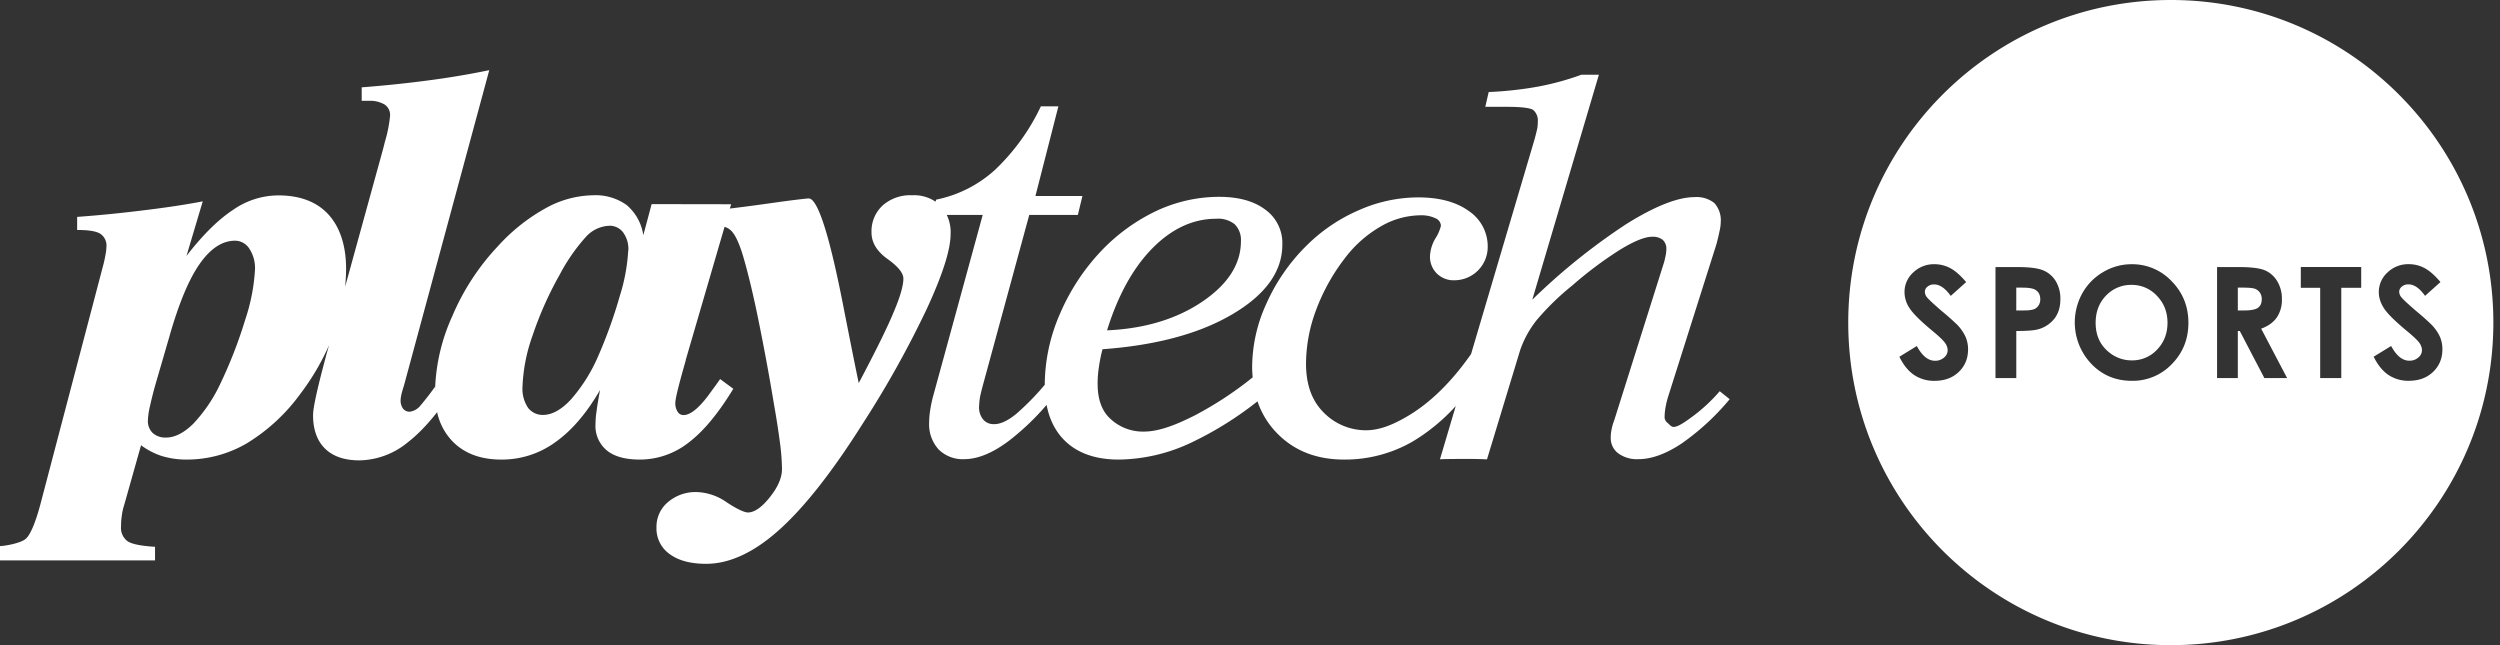
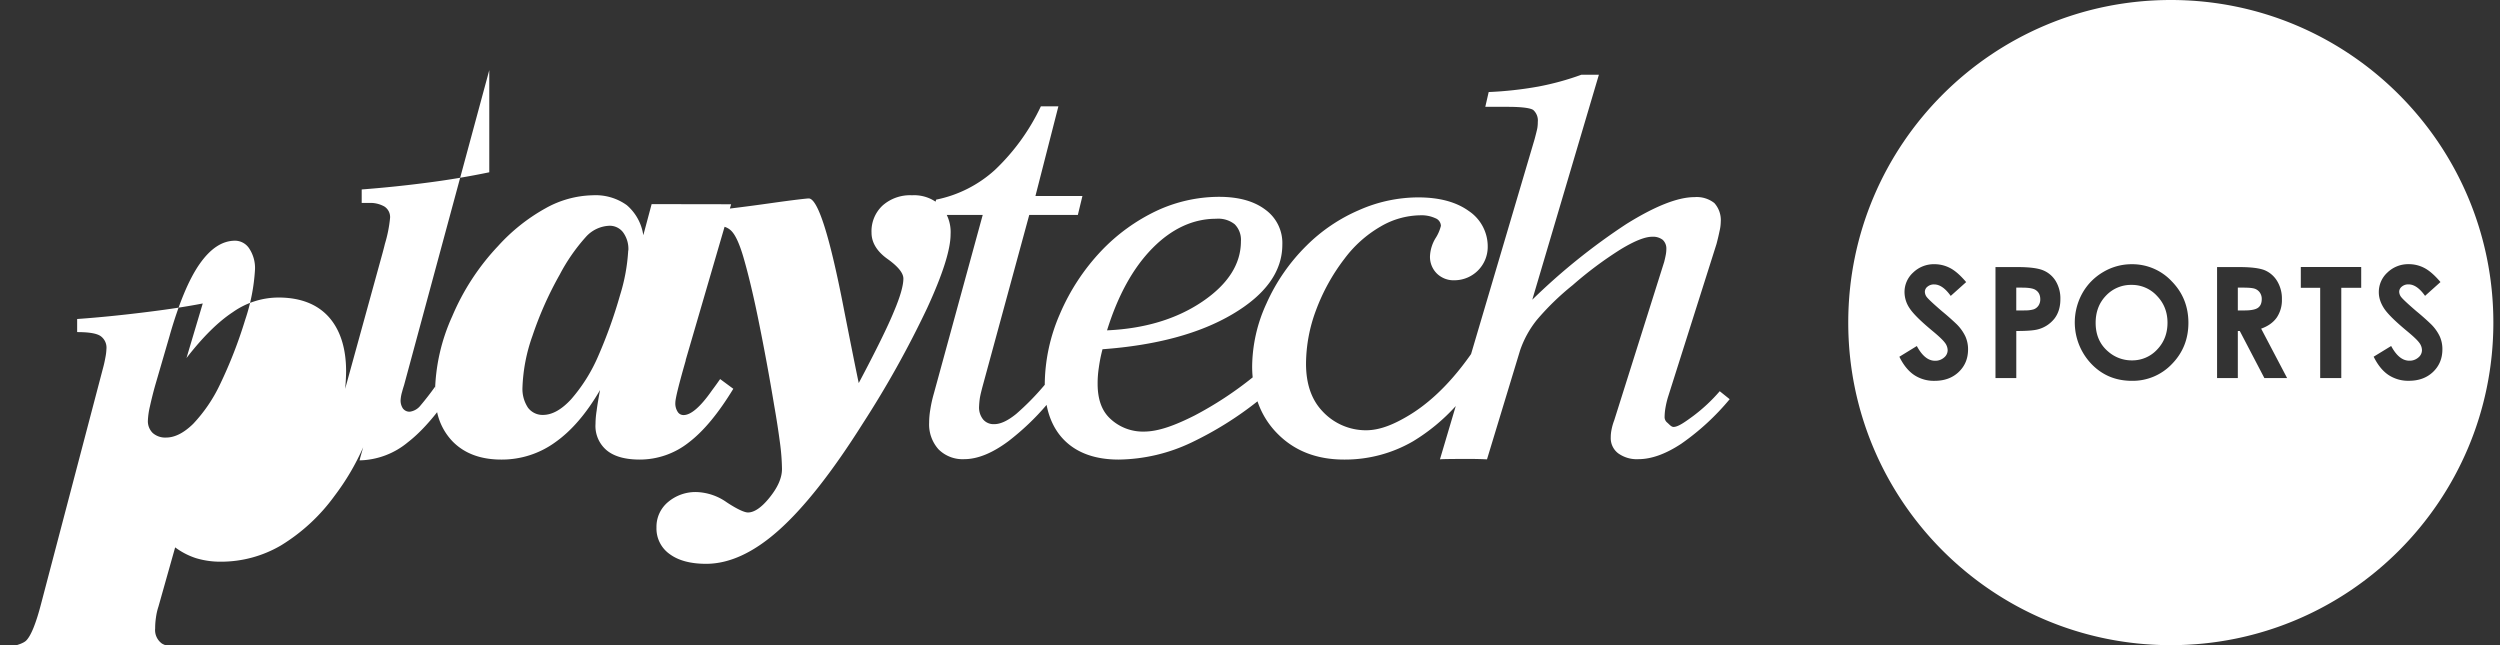
<svg xmlns="http://www.w3.org/2000/svg" width="93" height="24">
  <rect width="100%" height="100%" fill="#333333" stroke="none" />
-   <path fill="#fff" fill-rule="evenodd" d="M80.755 0c6.626 0 11.998 5.376 11.998 12s-5.37 12-11.998 12c-6.628 0-12-5.371-12-12s5.373-12 12-12zM18.201 2.609l-3.17 11.72c-.02.063-.045.14-.072.243-.03.098-.049.2-.056.301a.525.525 0 0 0 .086.323c.062.08.158.125.259.119a.61.61 0 0 0 .39-.225c.195-.23.38-.47.555-.716l-.01.219a7.07 7.07 0 0 1 .639-2.825 8.775 8.775 0 0 1 1.707-2.616 6.882 6.882 0 0 1 1.758-1.4 3.738 3.738 0 0 1 1.763-.488c.451-.025.898.104 1.266.367.334.286.552.684.615 1.12l.31-1.158 2.957.005-.047.16c.517-.062 1.04-.132 1.568-.207.85-.12 1.302-.169 1.366-.169.338 0 .785 1.395 1.322 4.189.22 1.112.397 2.008.538 2.679.647-1.22 1.084-2.109 1.31-2.664.234-.551.351-.962.351-1.224 0-.203-.198-.45-.592-.73-.393-.28-.593-.612-.593-.974a1.303 1.303 0 0 1 .413-1.014c.3-.263.692-.4 1.092-.38.312-.018.62.067.876.238l.024-.076a4.596 4.596 0 0 0 2.184-1.104 7.893 7.893 0 0 0 1.71-2.366h.652l-.854 3.336h1.748l-.17.704h-1.808l-1.746 6.414c-.037.147-.07.272-.091.394-.015.104-.025.21-.029.314a.706.706 0 0 0 .154.49c.104.118.257.18.414.17.228 0 .497-.124.815-.382a9.706 9.706 0 0 0 1.062-1.084c-.002-.005-.002-.01-.002-.013.008-.9.199-1.788.56-2.612a7.95 7.95 0 0 1 1.537-2.348 6.95 6.95 0 0 1 2.064-1.497 5.516 5.516 0 0 1 2.32-.52c.728 0 1.3.158 1.723.476.416.3.654.789.634 1.301 0 .996-.62 1.86-1.85 2.586-1.228.727-2.844 1.16-4.84 1.307v.002c-.06.225-.106.455-.137.686-.03.197-.045.396-.044.595 0 .558.144.982.441 1.273a1.77 1.77 0 0 0 1.281.507c.553 0 1.184-.245 1.888-.6a13.293 13.293 0 0 0 2.158-1.417 3.962 3.962 0 0 1-.02-.412c.01-.81.193-1.61.536-2.344a7.062 7.062 0 0 1 1.486-2.144 6.29 6.29 0 0 1 1.956-1.323 5.456 5.456 0 0 1 2.197-.472c.79 0 1.418.17 1.885.507.45.301.715.811.703 1.352a1.241 1.241 0 0 1-1.229 1.224.891.891 0 0 1-.664-.252.872.872 0 0 1-.254-.652 1.42 1.42 0 0 1 .205-.66c.093-.141.16-.298.201-.462a.317.317 0 0 0-.208-.283 1.23 1.23 0 0 0-.564-.108 2.994 2.994 0 0 0-1.486.426 4.448 4.448 0 0 0-1.324 1.183 7.332 7.332 0 0 0-1.066 1.926 5.735 5.735 0 0 0-.37 1.986c0 .737.197 1.325.598 1.754a2.2 2.2 0 0 0 1.633.722c.54 0 1.071-.238 1.595-.553.52-.312 1.382-.95 2.314-2.283l2.363-7.992s.093-.347.104-.426c.01-.07.016-.142.015-.213a.523.523 0 0 0-.17-.448c-.113-.076-.437-.117-.968-.117h-.815l.126-.55a13.727 13.727 0 0 0 1.842-.203 10.174 10.174 0 0 0 1.61-.442h.648l-2.478 8.37a23.309 23.309 0 0 1 3.502-2.817c1.06-.66 1.907-.999 2.536-.999.264-.021.527.058.735.221.17.191.257.443.238.699a1.562 1.562 0 0 1-.047.353c-.029.143-.066.3-.111.47l-1.807 5.703c-.036.12-.065.242-.087.365a2.164 2.164 0 0 0-.037.385c.004.077.042.15.103.196.065.056.144.157.23.157.17 0 .425-.182.734-.409.36-.27.69-.578.984-.92l.37.297a9.068 9.068 0 0 1-1.799 1.656c-.578.382-1.112.575-1.597.575a1.182 1.182 0 0 1-.752-.218.708.708 0 0 1-.276-.593c0-.098.01-.194.03-.29.022-.115.055-.228.097-.338l1.86-5.897c.033-.128.053-.228.065-.294.01-.06.016-.123.016-.184a.44.44 0 0 0-.137-.347.593.593 0 0 0-.39-.113c-.265 0-.653.154-1.167.465-.631.397-1.23.843-1.79 1.335-.488.39-.937.826-1.34 1.302a3.758 3.758 0 0 0-.616 1.122l-1.232 4.057a12.165 12.165 0 0 0-.697-.015h-.343c-.284.001-.544.004-.661.01l-.049.004.588-1.982c-.464.513-1 .956-1.595 1.315a5.043 5.043 0 0 1-2.557.676c-1.014 0-1.84-.318-2.473-.957a3.116 3.116 0 0 1-.75-1.21c-.756.6-1.579 1.113-2.451 1.53a6.459 6.459 0 0 1-2.713.637c-.87 0-1.552-.245-2.029-.727-.33-.334-.55-.773-.653-1.307-.42.494-.894.944-1.41 1.343-.602.45-1.155.676-1.657.676-.354.017-.7-.115-.952-.365a1.39 1.39 0 0 1-.35-.992c.001-.164.015-.326.043-.487.031-.203.076-.403.133-.6l1.817-6.641-1.338-.001c.107.221.157.468.143.717 0 .572-.292 1.492-.877 2.76a37.292 37.292 0 0 1-2.39 4.284c-1.144 1.815-2.187 3.133-3.124 3.968-.936.835-1.839 1.25-2.704 1.25-.576 0-1.03-.122-1.352-.36a1.163 1.163 0 0 1-.494-.993c-.008-.364.15-.711.43-.945.3-.253.686-.386 1.08-.371.397.018.781.15 1.105.382.39.257.658.377.788.377.236 0 .507-.185.804-.555.298-.37.462-.723.462-1.063a8.037 8.037 0 0 0-.071-.943 31.432 31.432 0 0 0-.217-1.407 88.32 88.32 0 0 0-.601-3.253c-.2-.976-.39-1.745-.555-2.306-.144-.483-.29-.796-.438-.946a.615.615 0 0 0-.254-.154l-1.446 4.957v.02c-.257.894-.385 1.415-.385 1.562a.567.567 0 0 0 .084.339.25.25 0 0 0 .225.125c.272 0 .63-.308 1.06-.927.128-.169.23-.316.297-.412l.49.362c-.552.906-1.1 1.573-1.661 2a2.939 2.939 0 0 1-1.816.633c-.535 0-.946-.111-1.225-.338a1.18 1.18 0 0 1-.424-.989 3.22 3.22 0 0 1 .042-.49c.024-.2.068-.456.127-.77-.507.875-1.068 1.522-1.667 1.943a3.377 3.377 0 0 1-2.006.644c-.762 0-1.363-.222-1.804-.666a2.244 2.244 0 0 1-.584-1.097c-.372.472-.734.845-1.086 1.117a2.902 2.902 0 0 1-1.8.676c-.55 0-.982-.143-1.28-.434-.297-.29-.449-.708-.449-1.249 0-.267.153-.973.46-2.116l.03-.117.105-.37a8.974 8.974 0 0 1-1.065 1.807 6.9 6.9 0 0 1-1.99 1.842 4.41 4.41 0 0 1-2.25.607 3.12 3.12 0 0 1-.919-.133 2.677 2.677 0 0 1-.77-.4l-.62 2.198a2.234 2.234 0 0 0-.094.41c-.02.135-.031.27-.03.406a.62.62 0 0 0 .25.563c.17.105.507.17 1.014.201v.507H0v-.534c.169 0 .794-.108.972-.282.177-.174.365-.632.558-1.376l2.297-8.742c.039-.139.07-.282.094-.416.021-.102.034-.206.038-.31a.528.528 0 0 0-.229-.493c-.153-.096-.44-.14-.86-.14v-.487c.845-.06 1.662-.145 2.436-.24.774-.094 1.521-.2 2.236-.338l-.605 2.03c.605-.781 1.183-1.353 1.73-1.711a2.956 2.956 0 0 1 1.691-.54c.805 0 1.43.24 1.86.71.429.472.657 1.157.657 2.029-.002.22-.014.44-.036.659l1.4-5.082c.018-.071.046-.17.08-.313.096-.315.16-.638.192-.965a.467.467 0 0 0-.211-.423 1.062 1.062 0 0 0-.507-.135h-.338v-.5c.863-.066 1.69-.153 2.488-.259a31 31 0 0 0 2.258-.38zM8.747 8.954c-.48 0-.914.289-1.315.857-.4.568-.77 1.455-1.114 2.649v.003l-.55 1.89c-.08.287-.143.547-.193.774-.04.166-.065.336-.073.507a.613.613 0 0 0 .179.473c.138.119.316.18.497.17.323 0 .659-.17 1.006-.508.407-.432.744-.925.997-1.462.376-.781.691-1.59.943-2.42a7.111 7.111 0 0 0 .362-1.86 1.31 1.31 0 0 0-.211-.777.634.634 0 0 0-.528-.296zm13.926-.556a1.238 1.238 0 0 0-.879.416c-.38.424-.707.894-.971 1.4-.41.725-.75 1.488-1.015 2.278a6.33 6.33 0 0 0-.372 1.917c-.014.267.058.533.205.757a.676.676 0 0 0 .556.269c.338 0 .686-.19 1.046-.579a6.128 6.128 0 0 0 1.015-1.62c.32-.734.59-1.488.808-2.257.17-.54.272-1.1.304-1.665l.005.007a1.047 1.047 0 0 0-.195-.676.622.622 0 0 0-.507-.247zm49.293 1.43a1.109 1.109 0 0 0-.796.31.978.978 0 0 0-.322.736 1.08 1.08 0 0 0 .192.597c.13.199.416.482.859.848.233.193.383.337.451.43.064.08.1.179.103.28a.354.354 0 0 1-.136.273.488.488 0 0 1-.335.118c-.255 0-.48-.183-.676-.548l-.65.399c.152.309.337.536.552.68.225.147.488.222.757.216.37 0 .671-.11.902-.332.23-.22.345-.5.345-.838a1.17 1.17 0 0 0-.099-.481 1.626 1.626 0 0 0-.333-.463 9.994 9.994 0 0 0-.538-.475c-.315-.271-.505-.448-.568-.53a.33.33 0 0 1-.069-.197.242.242 0 0 1 .097-.187.37.37 0 0 1 .25-.083c.208 0 .413.143.615.427l.574-.514c-.214-.253-.413-.427-.596-.522a1.26 1.26 0 0 0-.58-.144zm7.338.001a2.06 2.06 0 0 0-1.064.29c-.325.19-.593.461-.776.788a2.236 2.236 0 0 0 .323 2.617c.404.429.911.643 1.522.643.561.008 1.1-.219 1.487-.626.407-.417.612-.927.613-1.53 0-.609-.207-1.125-.621-1.547a2.007 2.007 0 0 0-1.484-.635zm10.306-.002a1.113 1.113 0 0 0-.796.309.982.982 0 0 0-.322.737c0 .198.064.397.193.596.129.2.415.482.858.849.233.193.384.336.452.43.063.08.1.178.102.28a.352.352 0 0 1-.136.272.487.487 0 0 1-.334.118c-.256 0-.48-.182-.676-.547l-.651.398c.153.31.337.536.552.68.225.147.489.223.757.216.369.001.67-.11.901-.33.232-.222.347-.502.347-.84a1.15 1.15 0 0 0-.098-.481 1.61 1.61 0 0 0-.334-.463 9.399 9.399 0 0 0-.537-.475c-.315-.271-.505-.448-.568-.531a.332.332 0 0 1-.07-.196.246.246 0 0 1 .098-.187.37.37 0 0 1 .25-.083c.208 0 .413.143.614.427l.574-.514c-.215-.252-.413-.426-.597-.522a1.24 1.24 0 0 0-.579-.143zm-14.557.108h-.821v4.128h.774v-1.75c.395 0 .666-.02.816-.064.239-.064.45-.204.604-.398.146-.191.22-.43.22-.718a1.252 1.252 0 0 0-.169-.67.982.982 0 0 0-.463-.403c-.197-.084-.517-.125-.961-.125zm8.242 0h-.82v4.128h.772v-1.75h.073l.914 1.75h.846l-.965-1.837c.258-.092.45-.23.58-.413a1.16 1.16 0 0 0 .192-.681 1.254 1.254 0 0 0-.174-.671.99.99 0 0 0-.458-.405c-.19-.08-.51-.121-.96-.121zm4.542-.002H85.59v.773h.721v3.357h.785v-3.357h.741v-.773zm-8.543.665c.36-.004.704.145.947.41.26.271.39.604.39.999 0 .394-.128.727-.385.996a1.254 1.254 0 0 1-.94.403 1.318 1.318 0 0 1-.863-.312c-.323-.265-.485-.627-.485-1.084 0-.41.129-.747.386-1.013.246-.261.591-.406.95-.399zm-34.055-2.46c-.846 0-1.643.361-2.367 1.095-.723.733-1.286 1.758-1.69 3.056 1.406-.063 2.593-.423 3.55-1.072.956-.649 1.43-1.401 1.43-2.24a.82.82 0 0 0-.23-.633.98.98 0 0 0-.693-.206zm38.22 2.562c.206 0 .348.014.425.043.075.027.14.078.185.144.046.07.07.152.068.236 0 .152-.046.26-.14.327-.074.053-.197.084-.37.095l-.138.004h-.242v-.85h.213zm-8.236 0c.24 0 .404.027.492.081.122.074.183.19.183.35a.41.41 0 0 1-.066.236.363.363 0 0 1-.178.14 1.06 1.06 0 0 1-.295.04l-.108.002h-.246v-.85h.218z" />
+   <path fill="#fff" fill-rule="evenodd" d="M80.755 0c6.626 0 11.998 5.376 11.998 12s-5.37 12-11.998 12c-6.628 0-12-5.371-12-12s5.373-12 12-12zM18.201 2.609l-3.17 11.72c-.02.063-.045.14-.072.243-.03.098-.049.2-.056.301a.525.525 0 0 0 .086.323c.062.08.158.125.259.119a.61.61 0 0 0 .39-.225c.195-.23.38-.47.555-.716l-.01.219a7.07 7.07 0 0 1 .639-2.825 8.775 8.775 0 0 1 1.707-2.616 6.882 6.882 0 0 1 1.758-1.4 3.738 3.738 0 0 1 1.763-.488c.451-.025.898.104 1.266.367.334.286.552.684.615 1.12l.31-1.158 2.957.005-.047.16c.517-.062 1.04-.132 1.568-.207.85-.12 1.302-.169 1.366-.169.338 0 .785 1.395 1.322 4.189.22 1.112.397 2.008.538 2.679.647-1.22 1.084-2.109 1.31-2.664.234-.551.351-.962.351-1.224 0-.203-.198-.45-.592-.73-.393-.28-.593-.612-.593-.974a1.303 1.303 0 0 1 .413-1.014c.3-.263.692-.4 1.092-.38.312-.018.62.067.876.238l.024-.076a4.596 4.596 0 0 0 2.184-1.104 7.893 7.893 0 0 0 1.71-2.366h.652l-.854 3.336h1.748l-.17.704h-1.808l-1.746 6.414c-.037.147-.07.272-.091.394-.015.104-.025.21-.029.314a.706.706 0 0 0 .154.49c.104.118.257.18.414.17.228 0 .497-.124.815-.382a9.706 9.706 0 0 0 1.062-1.084c-.002-.005-.002-.01-.002-.013.008-.9.199-1.788.56-2.612a7.95 7.95 0 0 1 1.537-2.348 6.95 6.95 0 0 1 2.064-1.497 5.516 5.516 0 0 1 2.32-.52c.728 0 1.3.158 1.723.476.416.3.654.789.634 1.301 0 .996-.62 1.86-1.85 2.586-1.228.727-2.844 1.16-4.84 1.307v.002c-.06.225-.106.455-.137.686-.03.197-.045.396-.044.595 0 .558.144.982.441 1.273a1.77 1.77 0 0 0 1.281.507c.553 0 1.184-.245 1.888-.6a13.293 13.293 0 0 0 2.158-1.417 3.962 3.962 0 0 1-.02-.412c.01-.81.193-1.61.536-2.344a7.062 7.062 0 0 1 1.486-2.144 6.29 6.29 0 0 1 1.956-1.323 5.456 5.456 0 0 1 2.197-.472c.79 0 1.418.17 1.885.507.45.301.715.811.703 1.352a1.241 1.241 0 0 1-1.229 1.224.891.891 0 0 1-.664-.252.872.872 0 0 1-.254-.652 1.42 1.42 0 0 1 .205-.66c.093-.141.16-.298.201-.462a.317.317 0 0 0-.208-.283 1.23 1.23 0 0 0-.564-.108 2.994 2.994 0 0 0-1.486.426 4.448 4.448 0 0 0-1.324 1.183 7.332 7.332 0 0 0-1.066 1.926 5.735 5.735 0 0 0-.37 1.986c0 .737.197 1.325.598 1.754a2.2 2.2 0 0 0 1.633.722c.54 0 1.071-.238 1.595-.553.52-.312 1.382-.95 2.314-2.283l2.363-7.992s.093-.347.104-.426c.01-.07.016-.142.015-.213a.523.523 0 0 0-.17-.448c-.113-.076-.437-.117-.968-.117h-.815l.126-.55a13.727 13.727 0 0 0 1.842-.203 10.174 10.174 0 0 0 1.61-.442h.648l-2.478 8.37a23.309 23.309 0 0 1 3.502-2.817c1.06-.66 1.907-.999 2.536-.999.264-.021.527.058.735.221.17.191.257.443.238.699a1.562 1.562 0 0 1-.047.353c-.029.143-.066.3-.111.47l-1.807 5.703c-.036.12-.065.242-.087.365a2.164 2.164 0 0 0-.037.385c.004.077.042.15.103.196.065.056.144.157.23.157.17 0 .425-.182.734-.409.36-.27.69-.578.984-.92l.37.297a9.068 9.068 0 0 1-1.799 1.656c-.578.382-1.112.575-1.597.575a1.182 1.182 0 0 1-.752-.218.708.708 0 0 1-.276-.593c0-.098.01-.194.03-.29.022-.115.055-.228.097-.338l1.86-5.897c.033-.128.053-.228.065-.294.01-.06.016-.123.016-.184a.44.44 0 0 0-.137-.347.593.593 0 0 0-.39-.113c-.265 0-.653.154-1.167.465-.631.397-1.23.843-1.79 1.335-.488.39-.937.826-1.34 1.302a3.758 3.758 0 0 0-.616 1.122l-1.232 4.057a12.165 12.165 0 0 0-.697-.015h-.343c-.284.001-.544.004-.661.01l-.049.004.588-1.982c-.464.513-1 .956-1.595 1.315a5.043 5.043 0 0 1-2.557.676c-1.014 0-1.84-.318-2.473-.957a3.116 3.116 0 0 1-.75-1.21c-.756.6-1.579 1.113-2.451 1.53a6.459 6.459 0 0 1-2.713.637c-.87 0-1.552-.245-2.029-.727-.33-.334-.55-.773-.653-1.307-.42.494-.894.944-1.41 1.343-.602.45-1.155.676-1.657.676-.354.017-.7-.115-.952-.365a1.39 1.39 0 0 1-.35-.992c.001-.164.015-.326.043-.487.031-.203.076-.403.133-.6l1.817-6.641-1.338-.001c.107.221.157.468.143.717 0 .572-.292 1.492-.877 2.76a37.292 37.292 0 0 1-2.39 4.284c-1.144 1.815-2.187 3.133-3.124 3.968-.936.835-1.839 1.25-2.704 1.25-.576 0-1.03-.122-1.352-.36a1.163 1.163 0 0 1-.494-.993c-.008-.364.15-.711.43-.945.3-.253.686-.386 1.08-.371.397.018.781.15 1.105.382.39.257.658.377.788.377.236 0 .507-.185.804-.555.298-.37.462-.723.462-1.063a8.037 8.037 0 0 0-.071-.943 31.432 31.432 0 0 0-.217-1.407 88.32 88.32 0 0 0-.601-3.253c-.2-.976-.39-1.745-.555-2.306-.144-.483-.29-.796-.438-.946a.615.615 0 0 0-.254-.154l-1.446 4.957v.02c-.257.894-.385 1.415-.385 1.562a.567.567 0 0 0 .084.339.25.25 0 0 0 .225.125c.272 0 .63-.308 1.06-.927.128-.169.23-.316.297-.412l.49.362c-.552.906-1.1 1.573-1.661 2a2.939 2.939 0 0 1-1.816.633c-.535 0-.946-.111-1.225-.338a1.18 1.18 0 0 1-.424-.989 3.22 3.22 0 0 1 .042-.49c.024-.2.068-.456.127-.77-.507.875-1.068 1.522-1.667 1.943a3.377 3.377 0 0 1-2.006.644c-.762 0-1.363-.222-1.804-.666a2.244 2.244 0 0 1-.584-1.097c-.372.472-.734.845-1.086 1.117a2.902 2.902 0 0 1-1.8.676l.03-.117.105-.37a8.974 8.974 0 0 1-1.065 1.807 6.9 6.9 0 0 1-1.99 1.842 4.41 4.41 0 0 1-2.25.607 3.12 3.12 0 0 1-.919-.133 2.677 2.677 0 0 1-.77-.4l-.62 2.198a2.234 2.234 0 0 0-.094.41c-.02.135-.031.27-.03.406a.62.62 0 0 0 .25.563c.17.105.507.17 1.014.201v.507H0v-.534c.169 0 .794-.108.972-.282.177-.174.365-.632.558-1.376l2.297-8.742c.039-.139.07-.282.094-.416.021-.102.034-.206.038-.31a.528.528 0 0 0-.229-.493c-.153-.096-.44-.14-.86-.14v-.487c.845-.06 1.662-.145 2.436-.24.774-.094 1.521-.2 2.236-.338l-.605 2.03c.605-.781 1.183-1.353 1.73-1.711a2.956 2.956 0 0 1 1.691-.54c.805 0 1.43.24 1.86.71.429.472.657 1.157.657 2.029-.002.22-.014.44-.036.659l1.4-5.082c.018-.071.046-.17.08-.313.096-.315.16-.638.192-.965a.467.467 0 0 0-.211-.423 1.062 1.062 0 0 0-.507-.135h-.338v-.5c.863-.066 1.69-.153 2.488-.259a31 31 0 0 0 2.258-.38zM8.747 8.954c-.48 0-.914.289-1.315.857-.4.568-.77 1.455-1.114 2.649v.003l-.55 1.89c-.08.287-.143.547-.193.774-.04.166-.065.336-.073.507a.613.613 0 0 0 .179.473c.138.119.316.18.497.17.323 0 .659-.17 1.006-.508.407-.432.744-.925.997-1.462.376-.781.691-1.59.943-2.42a7.111 7.111 0 0 0 .362-1.86 1.31 1.31 0 0 0-.211-.777.634.634 0 0 0-.528-.296zm13.926-.556a1.238 1.238 0 0 0-.879.416c-.38.424-.707.894-.971 1.4-.41.725-.75 1.488-1.015 2.278a6.33 6.33 0 0 0-.372 1.917c-.014.267.058.533.205.757a.676.676 0 0 0 .556.269c.338 0 .686-.19 1.046-.579a6.128 6.128 0 0 0 1.015-1.62c.32-.734.59-1.488.808-2.257.17-.54.272-1.1.304-1.665l.005.007a1.047 1.047 0 0 0-.195-.676.622.622 0 0 0-.507-.247zm49.293 1.43a1.109 1.109 0 0 0-.796.31.978.978 0 0 0-.322.736 1.08 1.08 0 0 0 .192.597c.13.199.416.482.859.848.233.193.383.337.451.43.064.08.1.179.103.28a.354.354 0 0 1-.136.273.488.488 0 0 1-.335.118c-.255 0-.48-.183-.676-.548l-.65.399c.152.309.337.536.552.68.225.147.488.222.757.216.37 0 .671-.11.902-.332.23-.22.345-.5.345-.838a1.17 1.17 0 0 0-.099-.481 1.626 1.626 0 0 0-.333-.463 9.994 9.994 0 0 0-.538-.475c-.315-.271-.505-.448-.568-.53a.33.33 0 0 1-.069-.197.242.242 0 0 1 .097-.187.37.37 0 0 1 .25-.083c.208 0 .413.143.615.427l.574-.514c-.214-.253-.413-.427-.596-.522a1.26 1.26 0 0 0-.58-.144zm7.338.001a2.06 2.06 0 0 0-1.064.29c-.325.19-.593.461-.776.788a2.236 2.236 0 0 0 .323 2.617c.404.429.911.643 1.522.643.561.008 1.1-.219 1.487-.626.407-.417.612-.927.613-1.53 0-.609-.207-1.125-.621-1.547a2.007 2.007 0 0 0-1.484-.635zm10.306-.002a1.113 1.113 0 0 0-.796.309.982.982 0 0 0-.322.737c0 .198.064.397.193.596.129.2.415.482.858.849.233.193.384.336.452.43.063.08.1.178.102.28a.352.352 0 0 1-.136.272.487.487 0 0 1-.334.118c-.256 0-.48-.182-.676-.547l-.651.398c.153.31.337.536.552.68.225.147.489.223.757.216.369.001.67-.11.901-.33.232-.222.347-.502.347-.84a1.15 1.15 0 0 0-.098-.481 1.61 1.61 0 0 0-.334-.463 9.399 9.399 0 0 0-.537-.475c-.315-.271-.505-.448-.568-.531a.332.332 0 0 1-.07-.196.246.246 0 0 1 .098-.187.37.37 0 0 1 .25-.083c.208 0 .413.143.614.427l.574-.514c-.215-.252-.413-.426-.597-.522a1.24 1.24 0 0 0-.579-.143zm-14.557.108h-.821v4.128h.774v-1.75c.395 0 .666-.02.816-.064.239-.064.45-.204.604-.398.146-.191.22-.43.22-.718a1.252 1.252 0 0 0-.169-.67.982.982 0 0 0-.463-.403c-.197-.084-.517-.125-.961-.125zm8.242 0h-.82v4.128h.772v-1.75h.073l.914 1.75h.846l-.965-1.837c.258-.092.45-.23.58-.413a1.16 1.16 0 0 0 .192-.681 1.254 1.254 0 0 0-.174-.671.99.99 0 0 0-.458-.405c-.19-.08-.51-.121-.96-.121zm4.542-.002H85.59v.773h.721v3.357h.785v-3.357h.741v-.773zm-8.543.665c.36-.004.704.145.947.41.26.271.39.604.39.999 0 .394-.128.727-.385.996a1.254 1.254 0 0 1-.94.403 1.318 1.318 0 0 1-.863-.312c-.323-.265-.485-.627-.485-1.084 0-.41.129-.747.386-1.013.246-.261.591-.406.95-.399zm-34.055-2.46c-.846 0-1.643.361-2.367 1.095-.723.733-1.286 1.758-1.69 3.056 1.406-.063 2.593-.423 3.55-1.072.956-.649 1.43-1.401 1.43-2.24a.82.82 0 0 0-.23-.633.98.98 0 0 0-.693-.206zm38.22 2.562c.206 0 .348.014.425.043.075.027.14.078.185.144.046.07.07.152.068.236 0 .152-.046.26-.14.327-.074.053-.197.084-.37.095l-.138.004h-.242v-.85h.213zm-8.236 0c.24 0 .404.027.492.081.122.074.183.19.183.35a.41.41 0 0 1-.066.236.363.363 0 0 1-.178.14 1.06 1.06 0 0 1-.295.04l-.108.002h-.246v-.85h.218z" />
</svg>